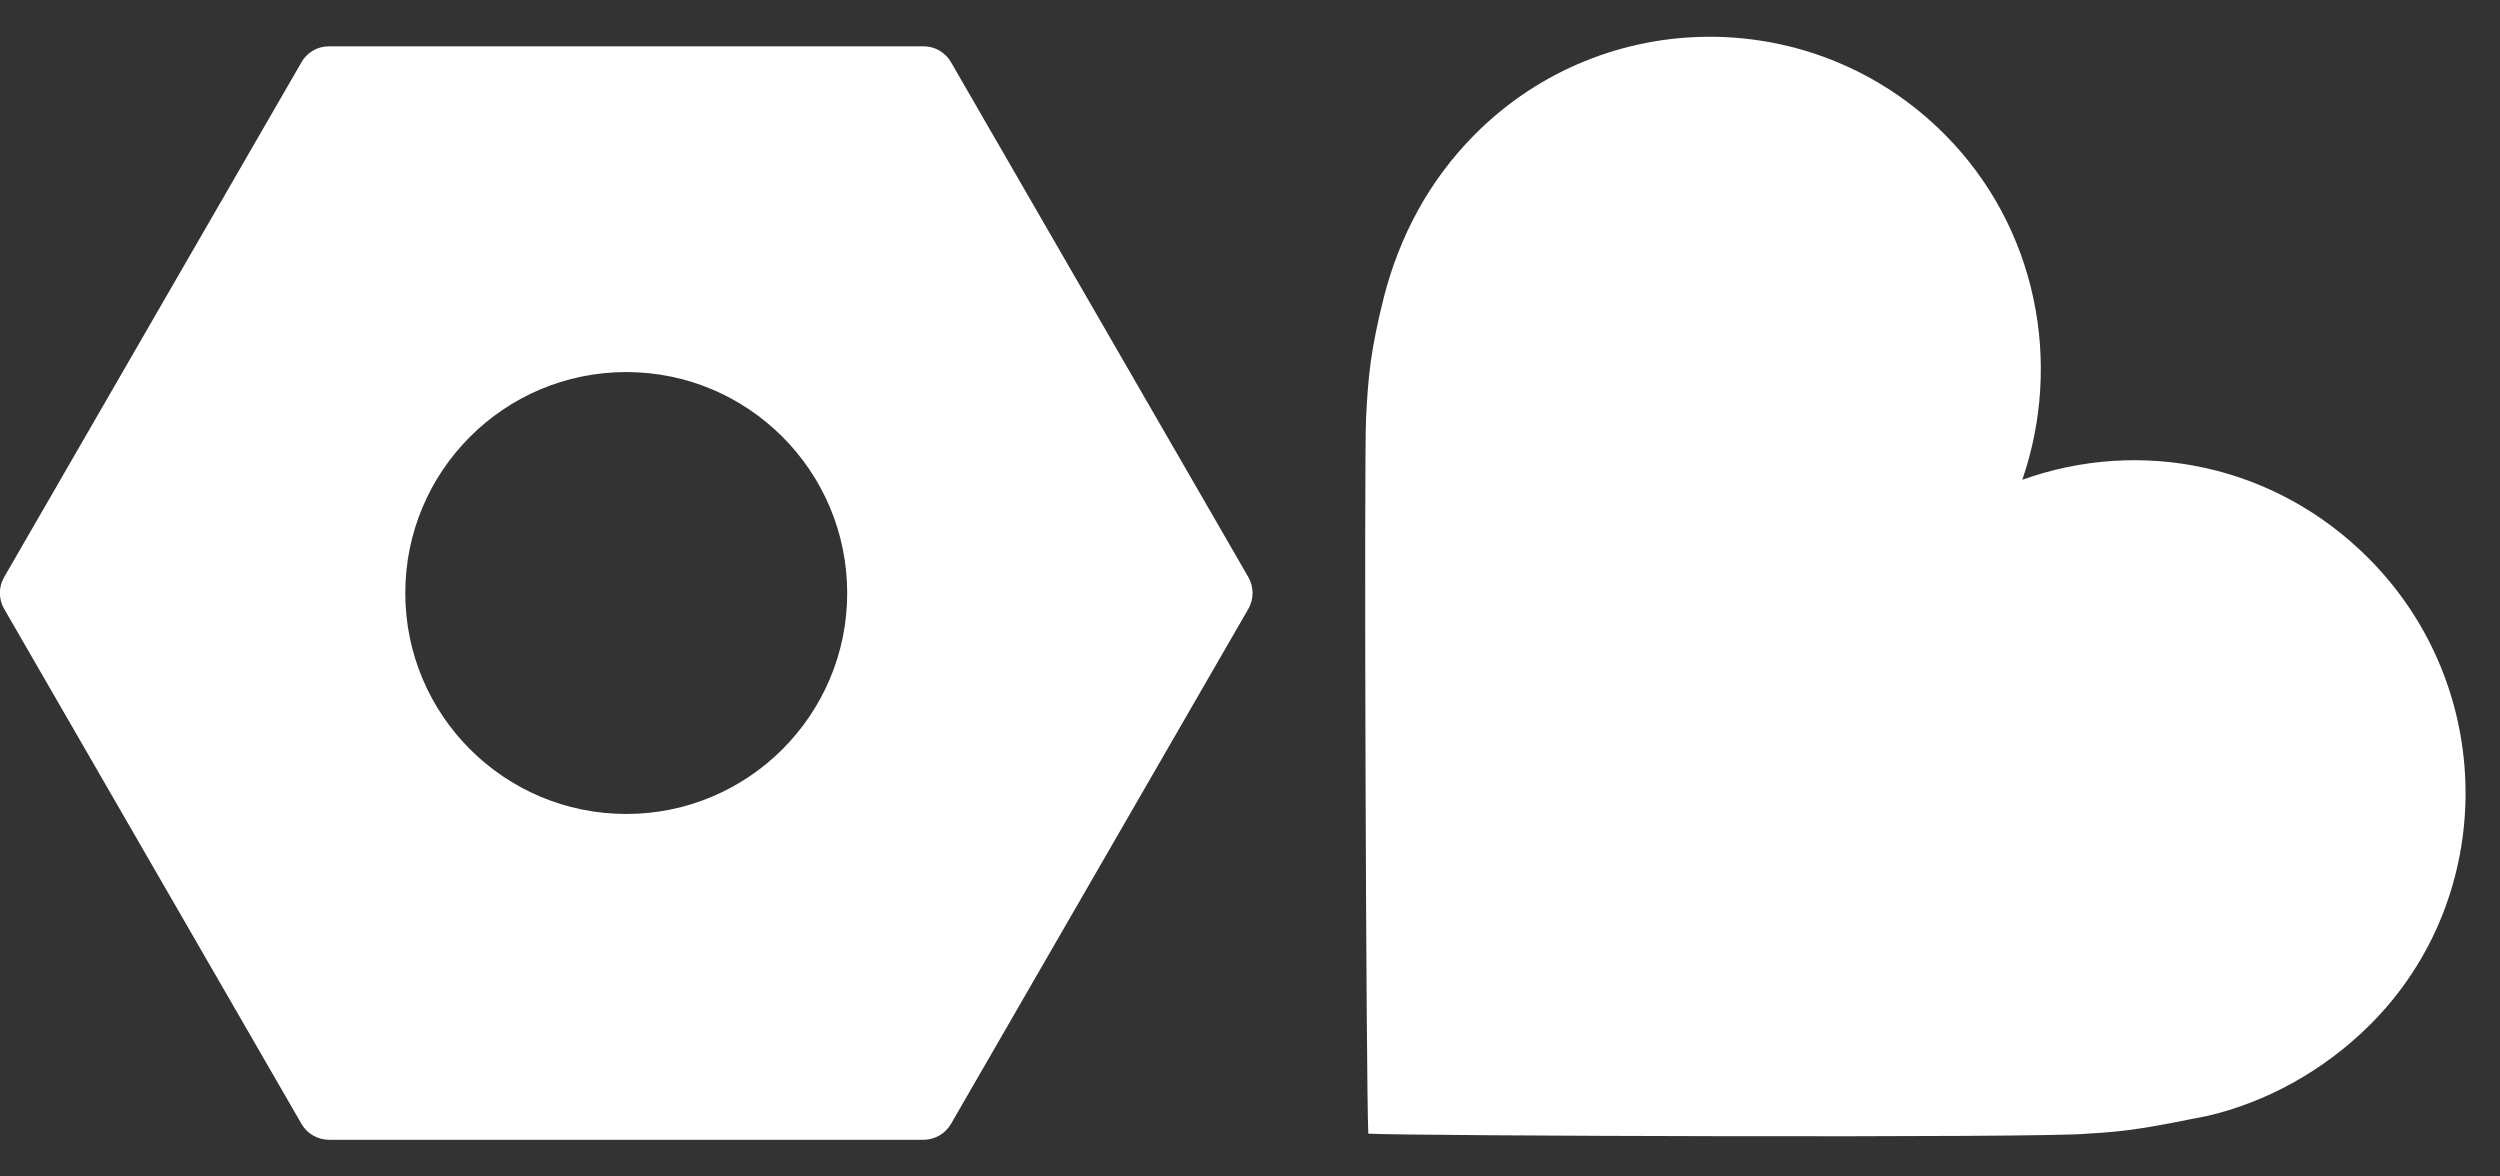
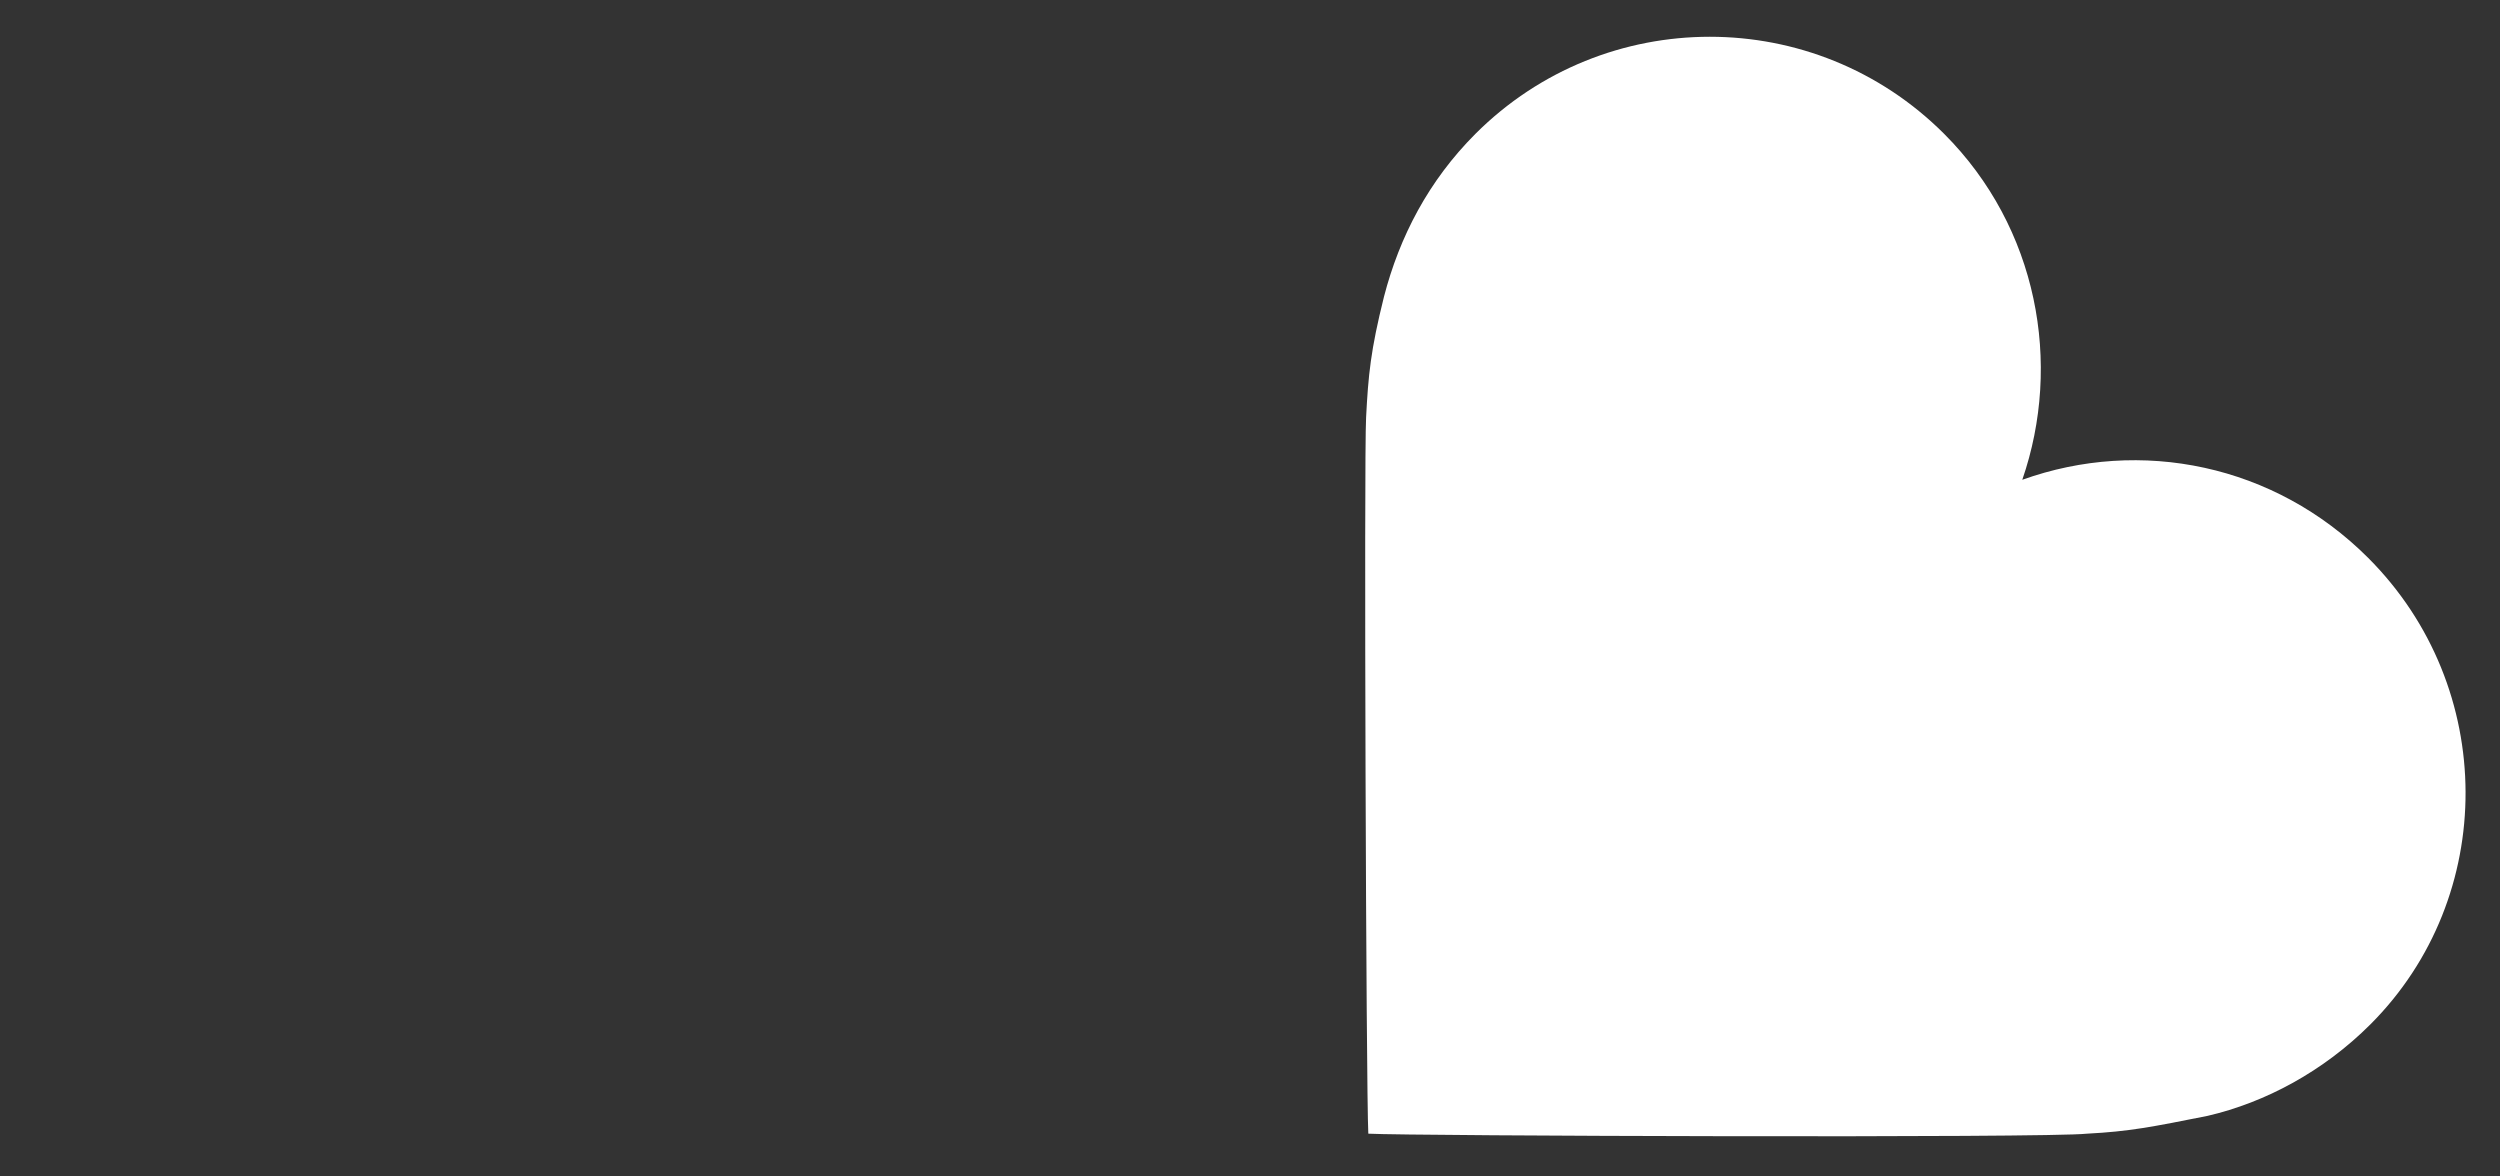
<svg xmlns="http://www.w3.org/2000/svg" width="34" height="16" viewBox="0 0 34 16" fill="none">
  <rect x="0" y="0" width="34" height="16" fill="#333333" stroke="none" />
  <path d="M32.207 7.587C30.933 6.313 29.111 5.948 27.503 6.525C28.049 4.947 27.715 3.095 26.44 1.82C24.68 0.06 21.827 0.06 20.066 1.82C19.429 2.458 19.034 3.217 18.822 4.036C18.64 4.765 18.609 5.098 18.579 5.675C18.549 6.191 18.579 14.842 18.609 15.418C19.186 15.449 27.837 15.479 28.383 15.418C28.96 15.388 29.263 15.327 30.022 15.176C30.811 14.993 31.6 14.569 32.238 13.931C33.968 12.201 33.968 9.348 32.207 7.587Z" fill="white" />
-   <path d="M16.978 7.85C17.054 7.983 17.054 8.147 16.978 8.28L12.933 15.286C12.856 15.418 12.715 15.5 12.562 15.501L4.472 15.501C4.319 15.5 4.177 15.418 4.101 15.286L0.056 8.28C-0.021 8.147 -0.021 7.983 0.056 7.85L4.101 0.845C4.177 0.712 4.319 0.63 4.472 0.63L12.562 0.63C12.715 0.63 12.856 0.712 12.933 0.845L16.978 7.85ZM11.522 8.065C11.521 6.406 10.176 5.06 8.517 5.06C6.857 5.06 5.512 6.406 5.512 8.065C5.512 9.724 6.857 11.07 8.517 11.07C10.176 11.07 11.522 9.724 11.522 8.065Z" fill="white" />
</svg>